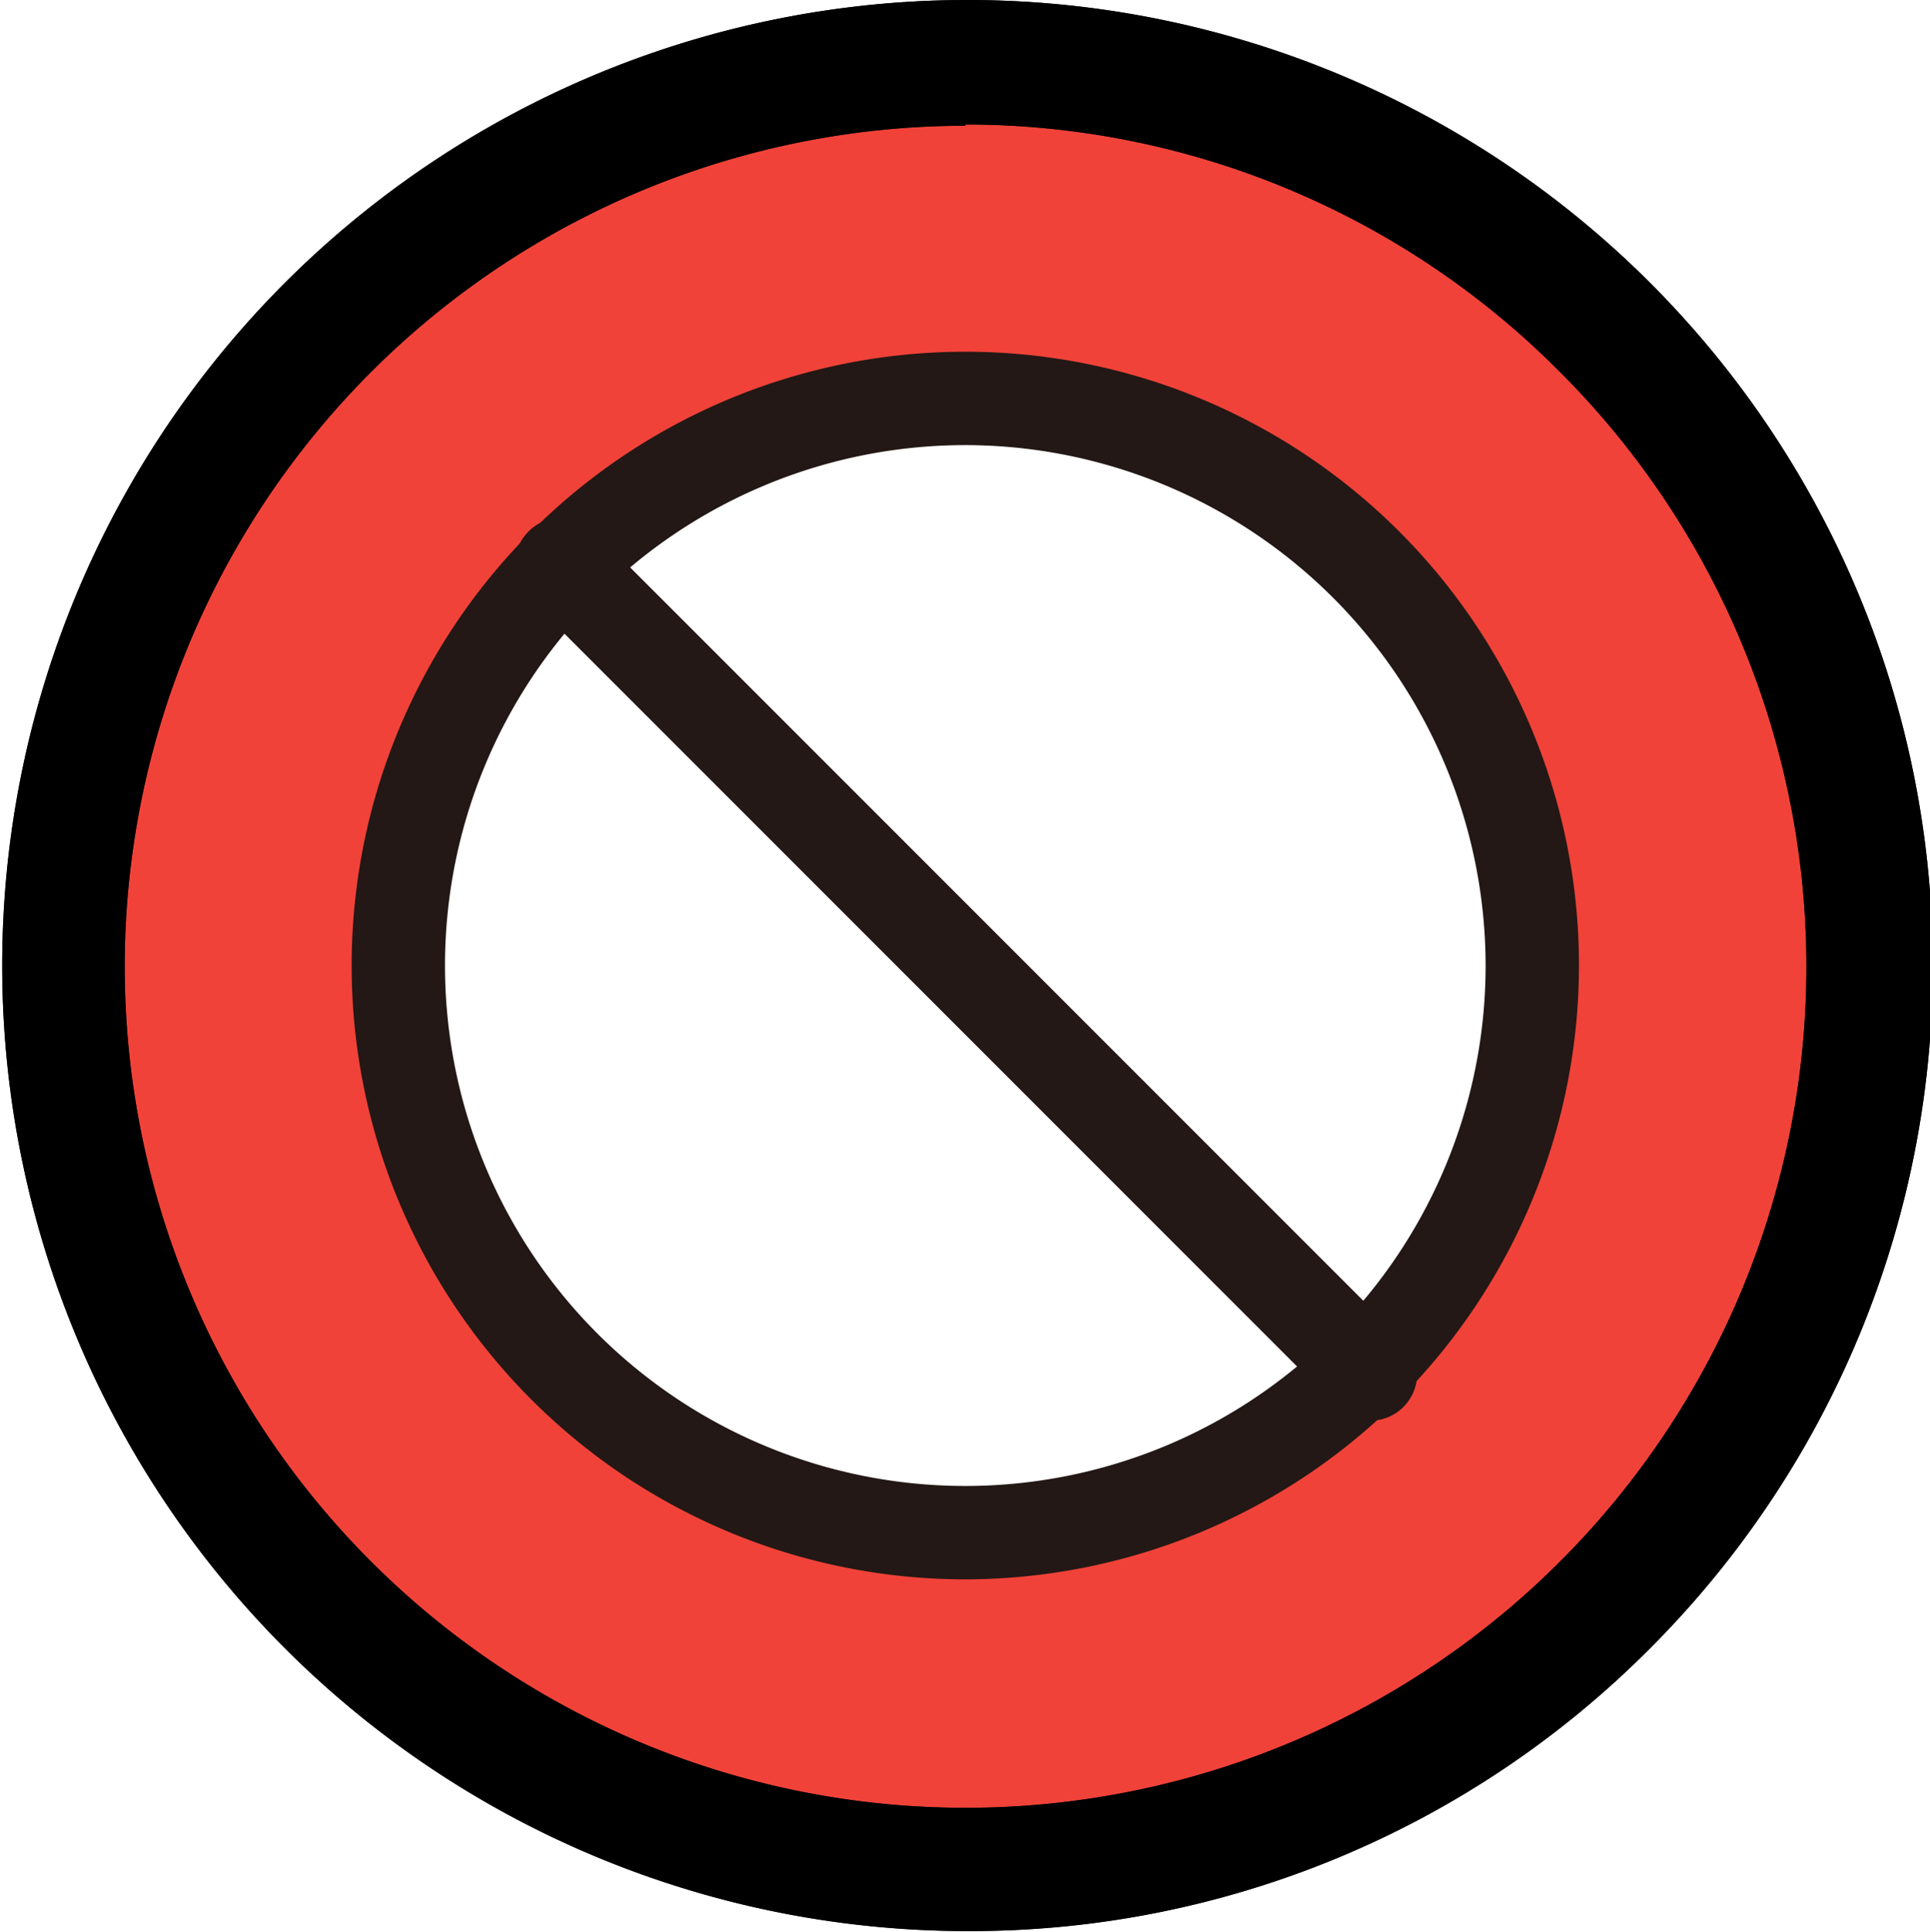
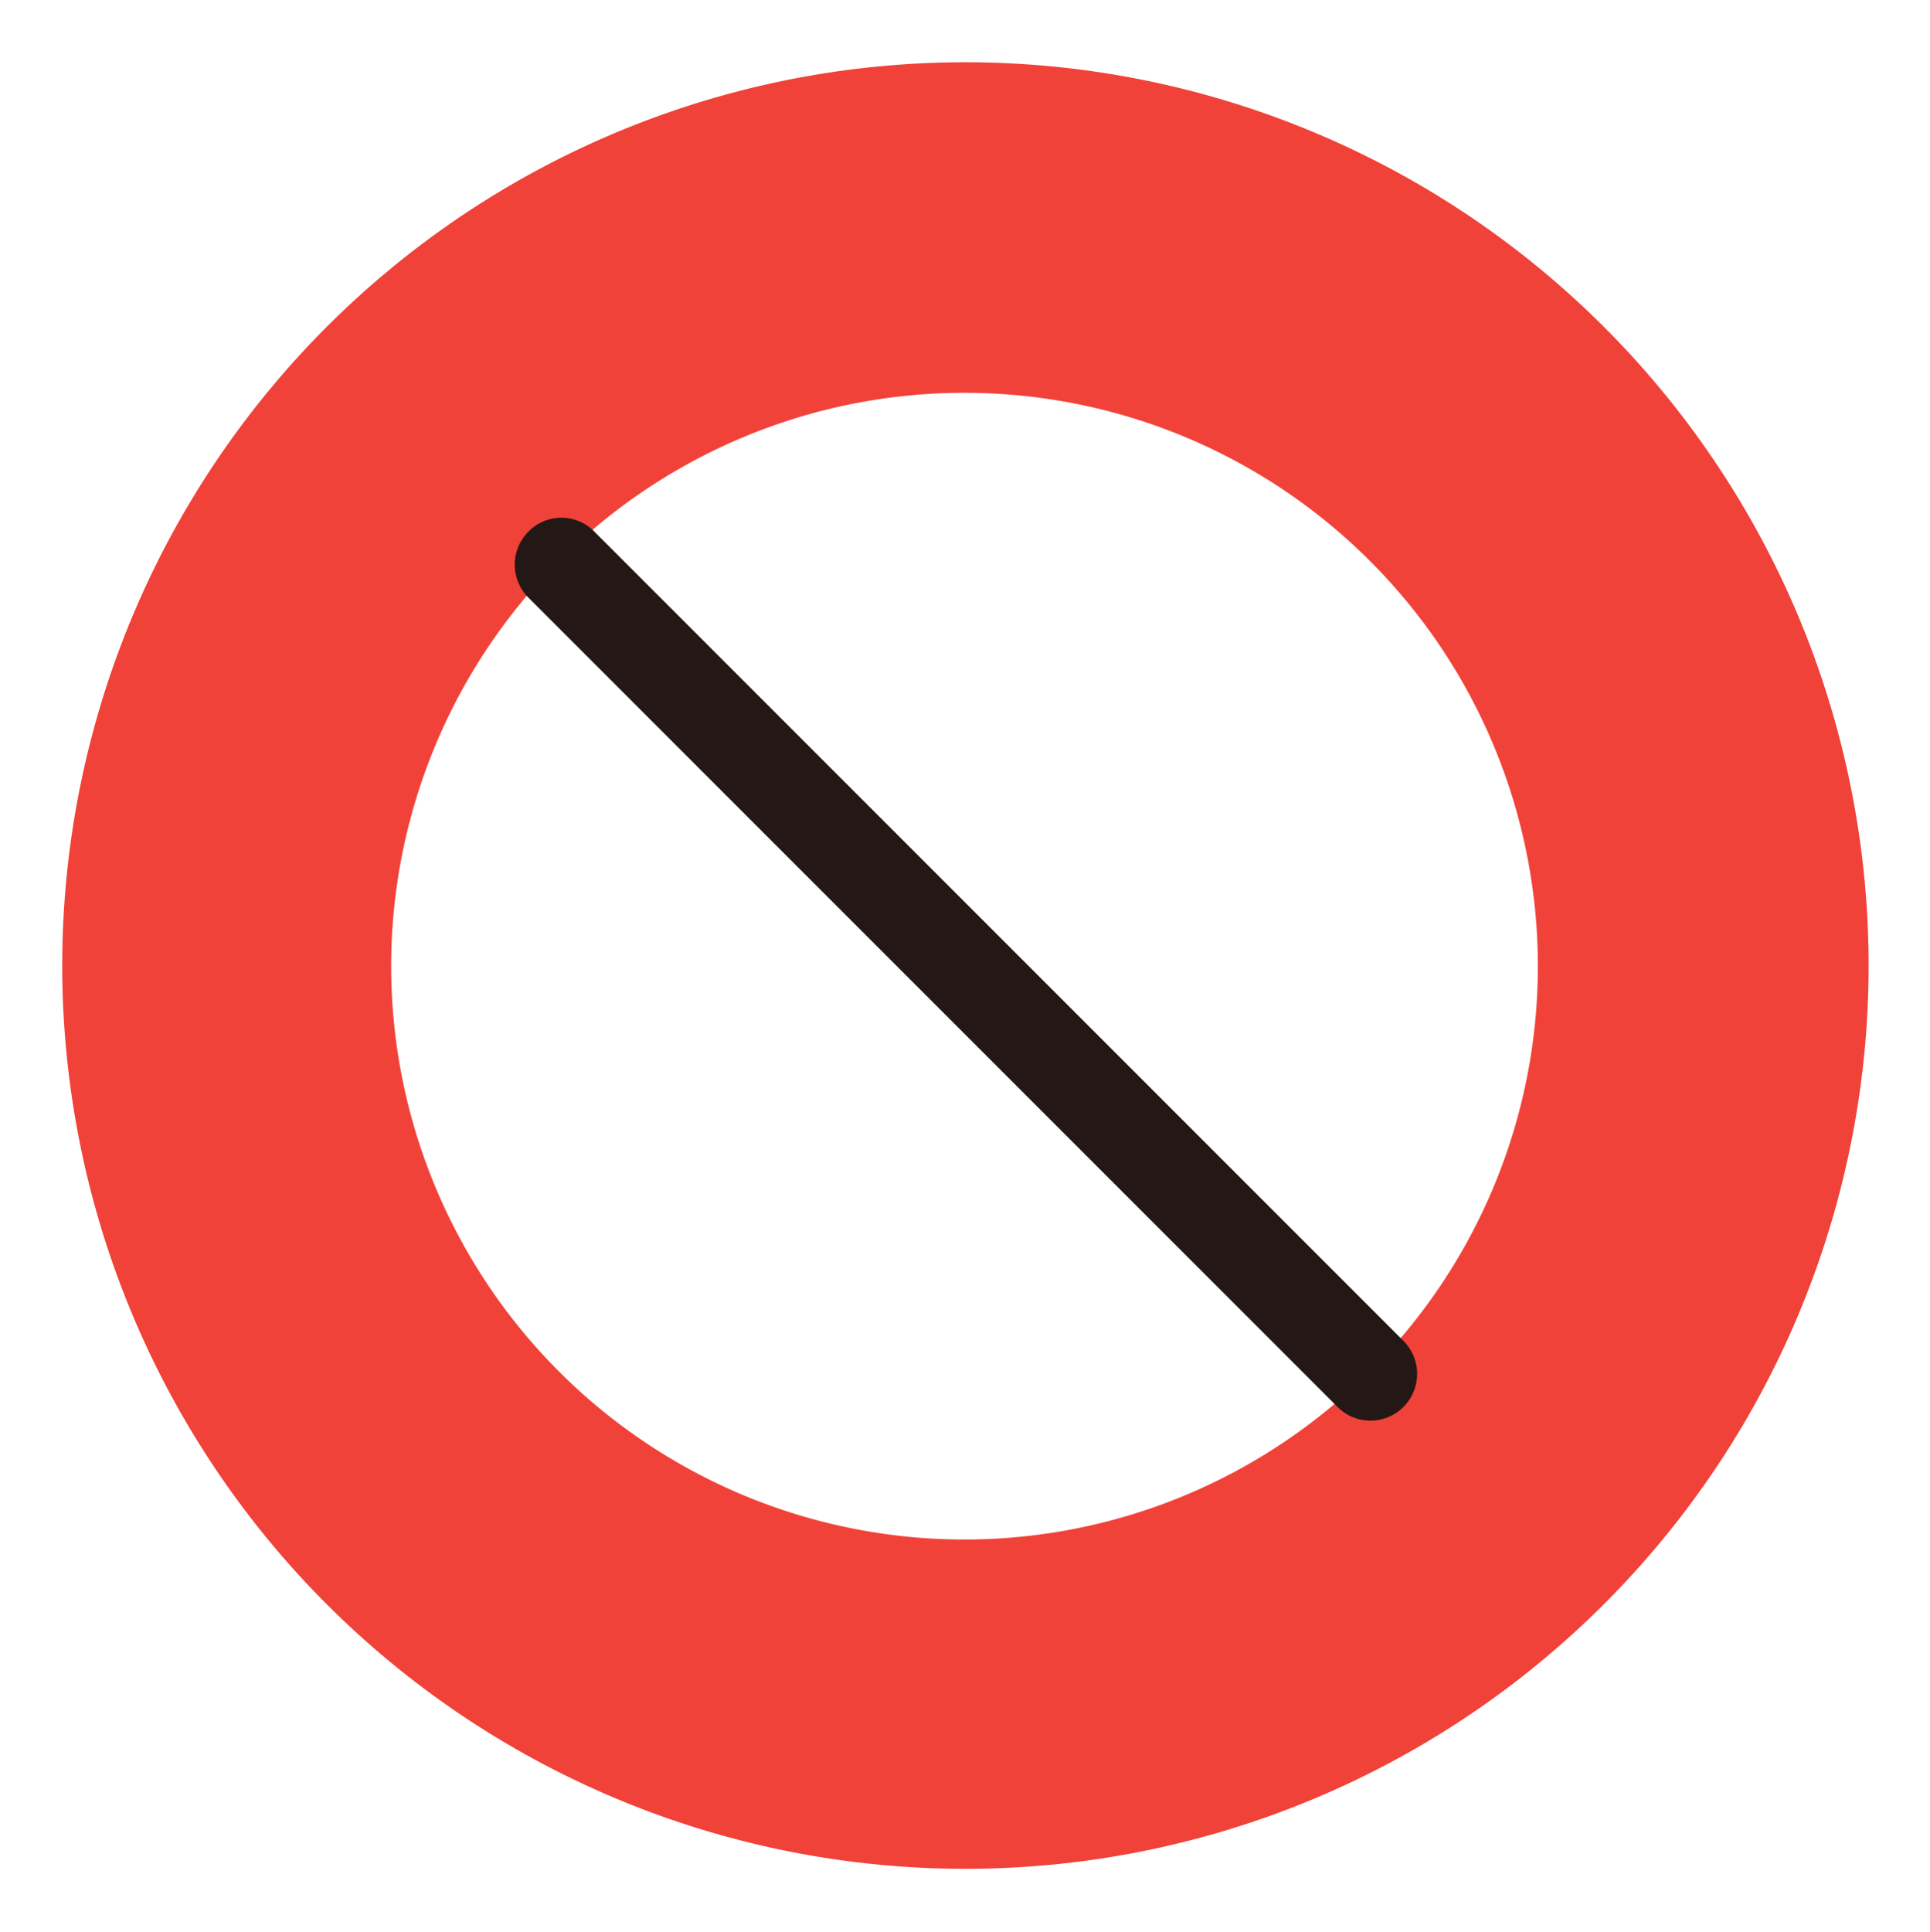
<svg xmlns="http://www.w3.org/2000/svg" id="격리_모드" data-name="격리 모드" viewBox="0 0 31.01 31.03">
  <defs>
    <style>.cls-1{fill:#f14239;}.cls-2{fill:#231815;}</style>
  </defs>
  <path class="cls-1" d="M306.83,162.43a14.51,14.51,0,1,0,0,20.52A14.5,14.5,0,0,0,306.83,162.43Zm-3.75,16.77a9.21,9.21,0,1,1,0-13A9.2,9.2,0,0,1,303.08,179.2Z" transform="translate(-281.06 -157.18)" />
-   <path class="cls-2" d="M296.57,188.2a15.51,15.51,0,1,1,11-4.54A15.4,15.4,0,0,1,296.57,188.2Zm0-29a13.51,13.51,0,1,0,9.55,3.95A13.45,13.45,0,0,0,296.57,159.18Z" transform="translate(-281.06 -157.18)" />
-   <path d="M296.57,188.2a15.51,15.51,0,1,1,11-4.54A15.4,15.4,0,0,1,296.57,188.2Zm0-29a13.51,13.51,0,1,0,9.55,3.95A13.45,13.45,0,0,0,296.57,159.18Z" transform="translate(-281.06 -157.18)" />
  <path class="cls-2" d="M303.08,180a.74.74,0,0,1-.53-.22l-13-13a.75.75,0,0,1,0-1.06.74.74,0,0,1,1.06,0l13,13a.75.75,0,0,1,0,1.06A.74.74,0,0,1,303.08,180Z" transform="translate(-281.06 -157.18)" />
-   <path class="cls-2" d="M296.57,182.55a9.86,9.86,0,1,1,9.86-9.86A9.87,9.87,0,0,1,296.57,182.55Zm0-18.22a8.36,8.36,0,1,0,8.36,8.36A8.37,8.37,0,0,0,296.57,164.33Z" transform="translate(-281.06 -157.18)" />
</svg>